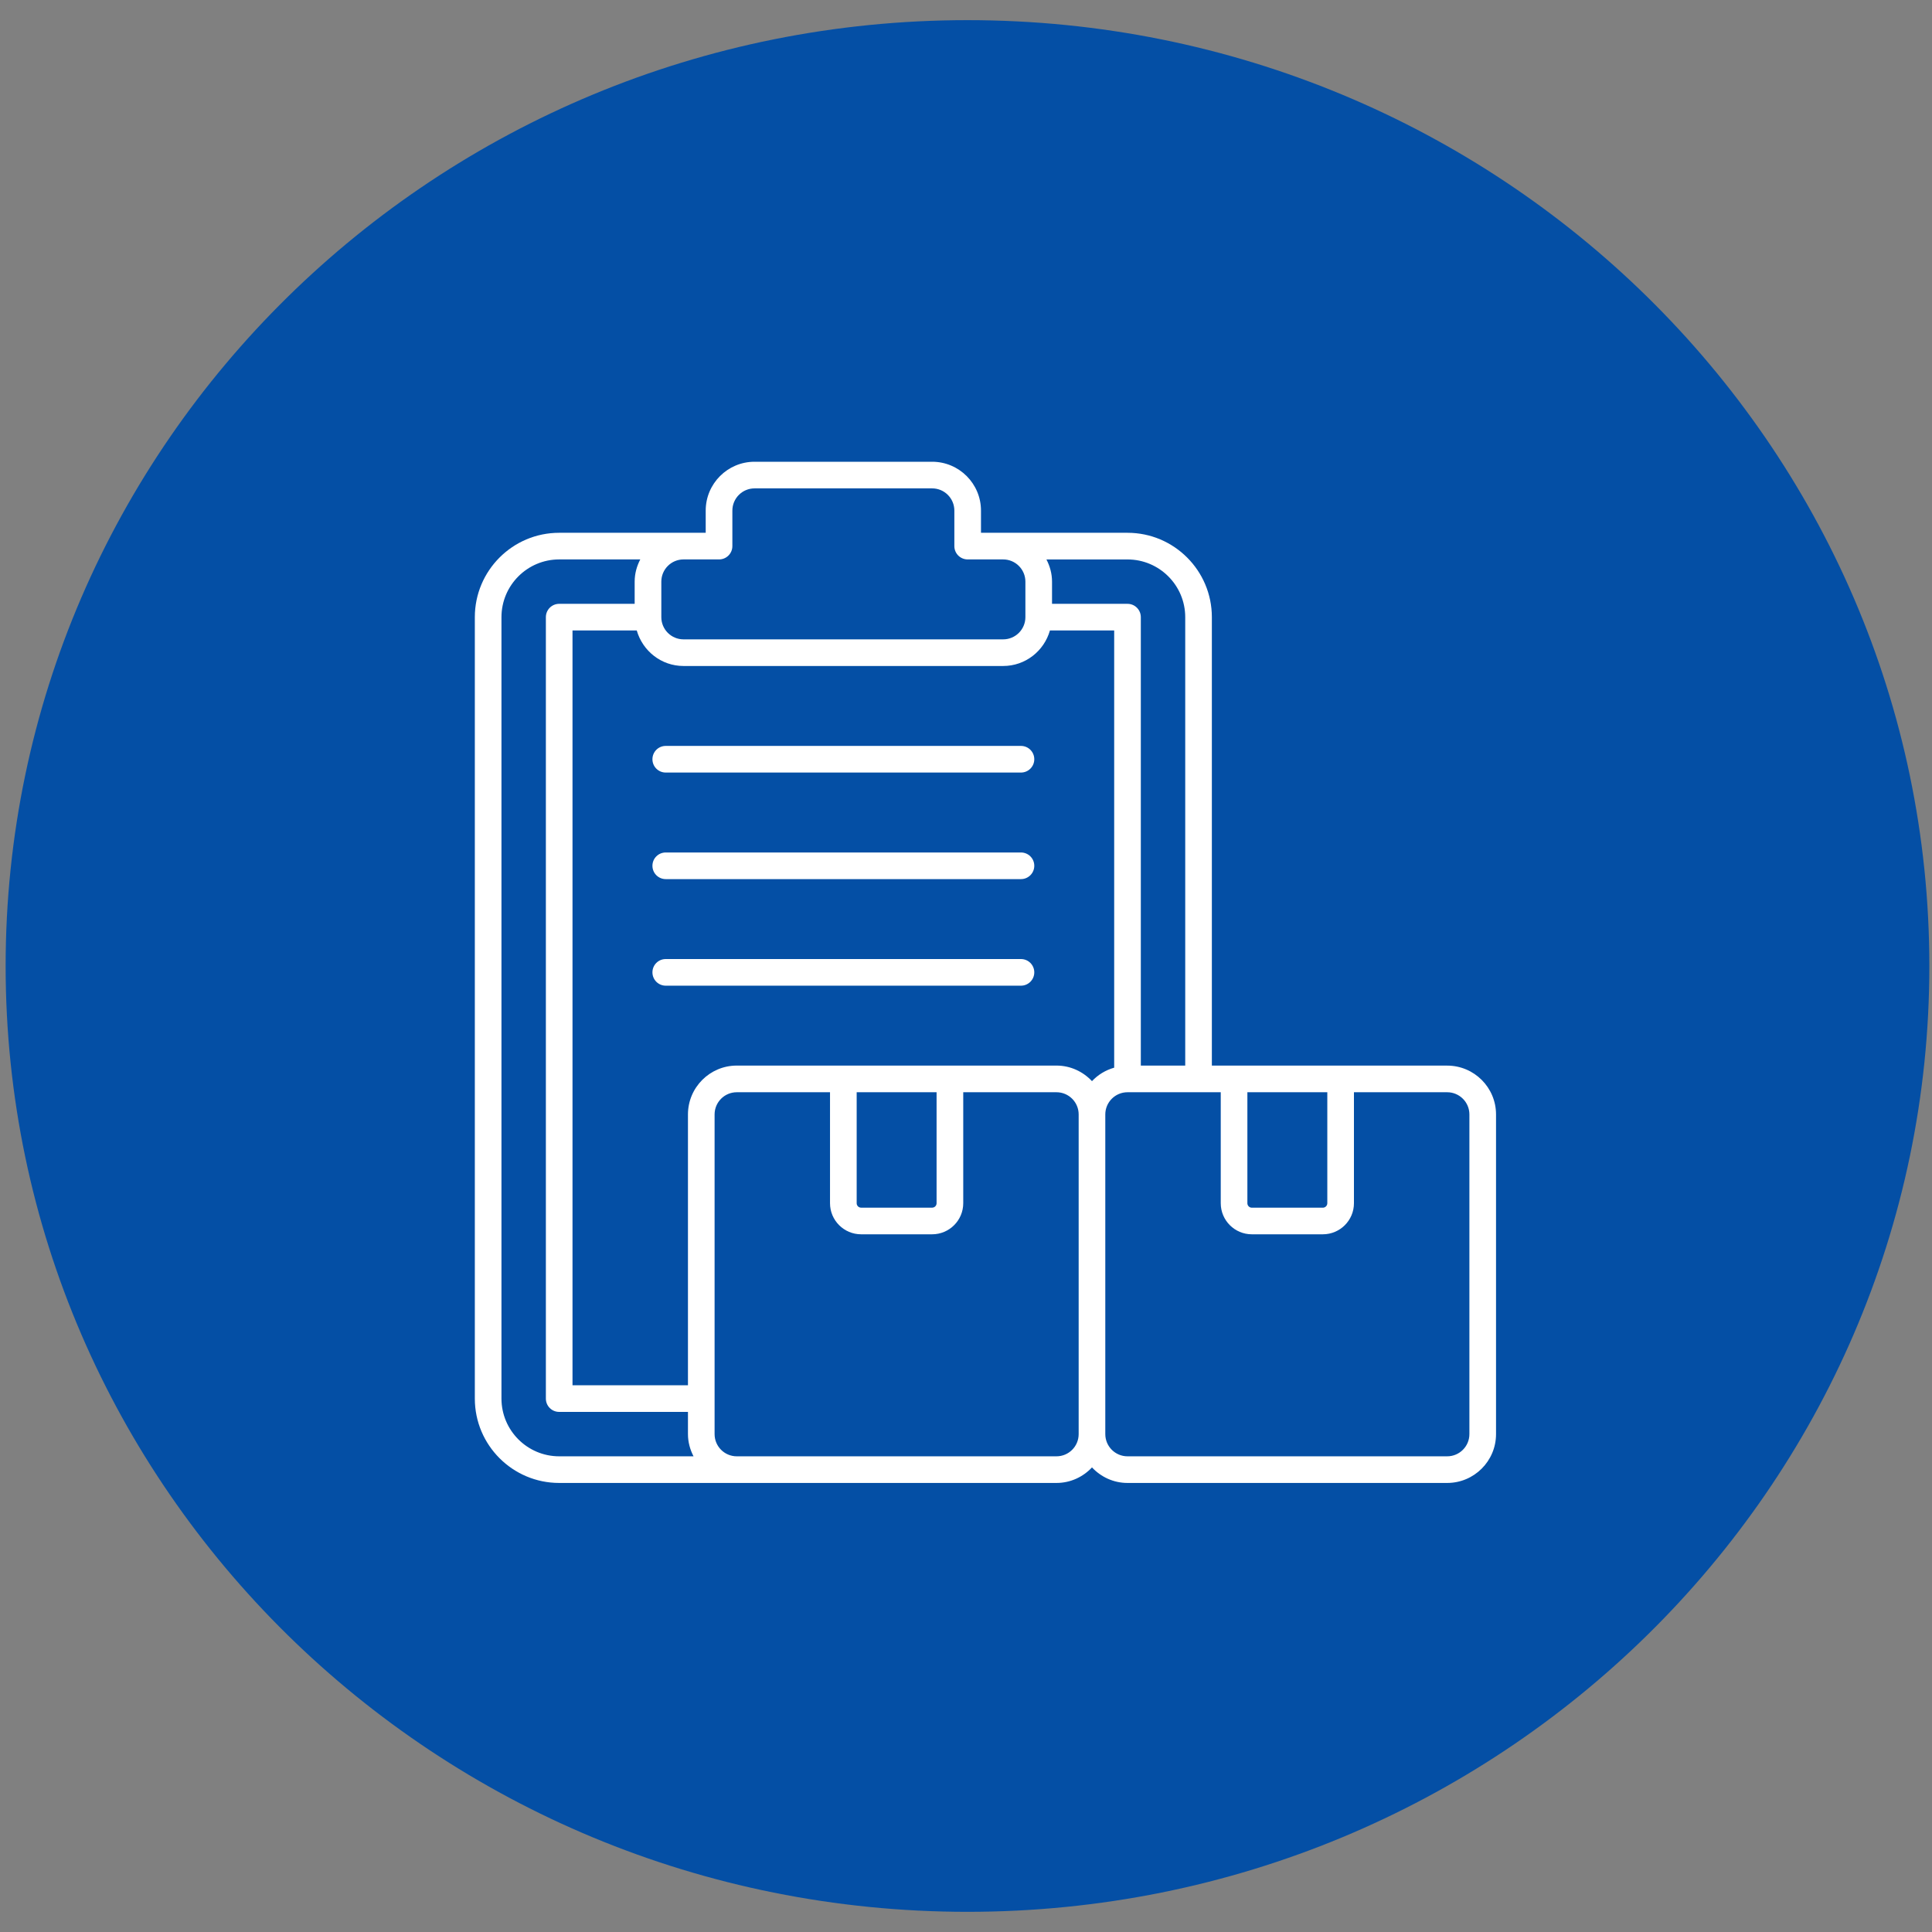
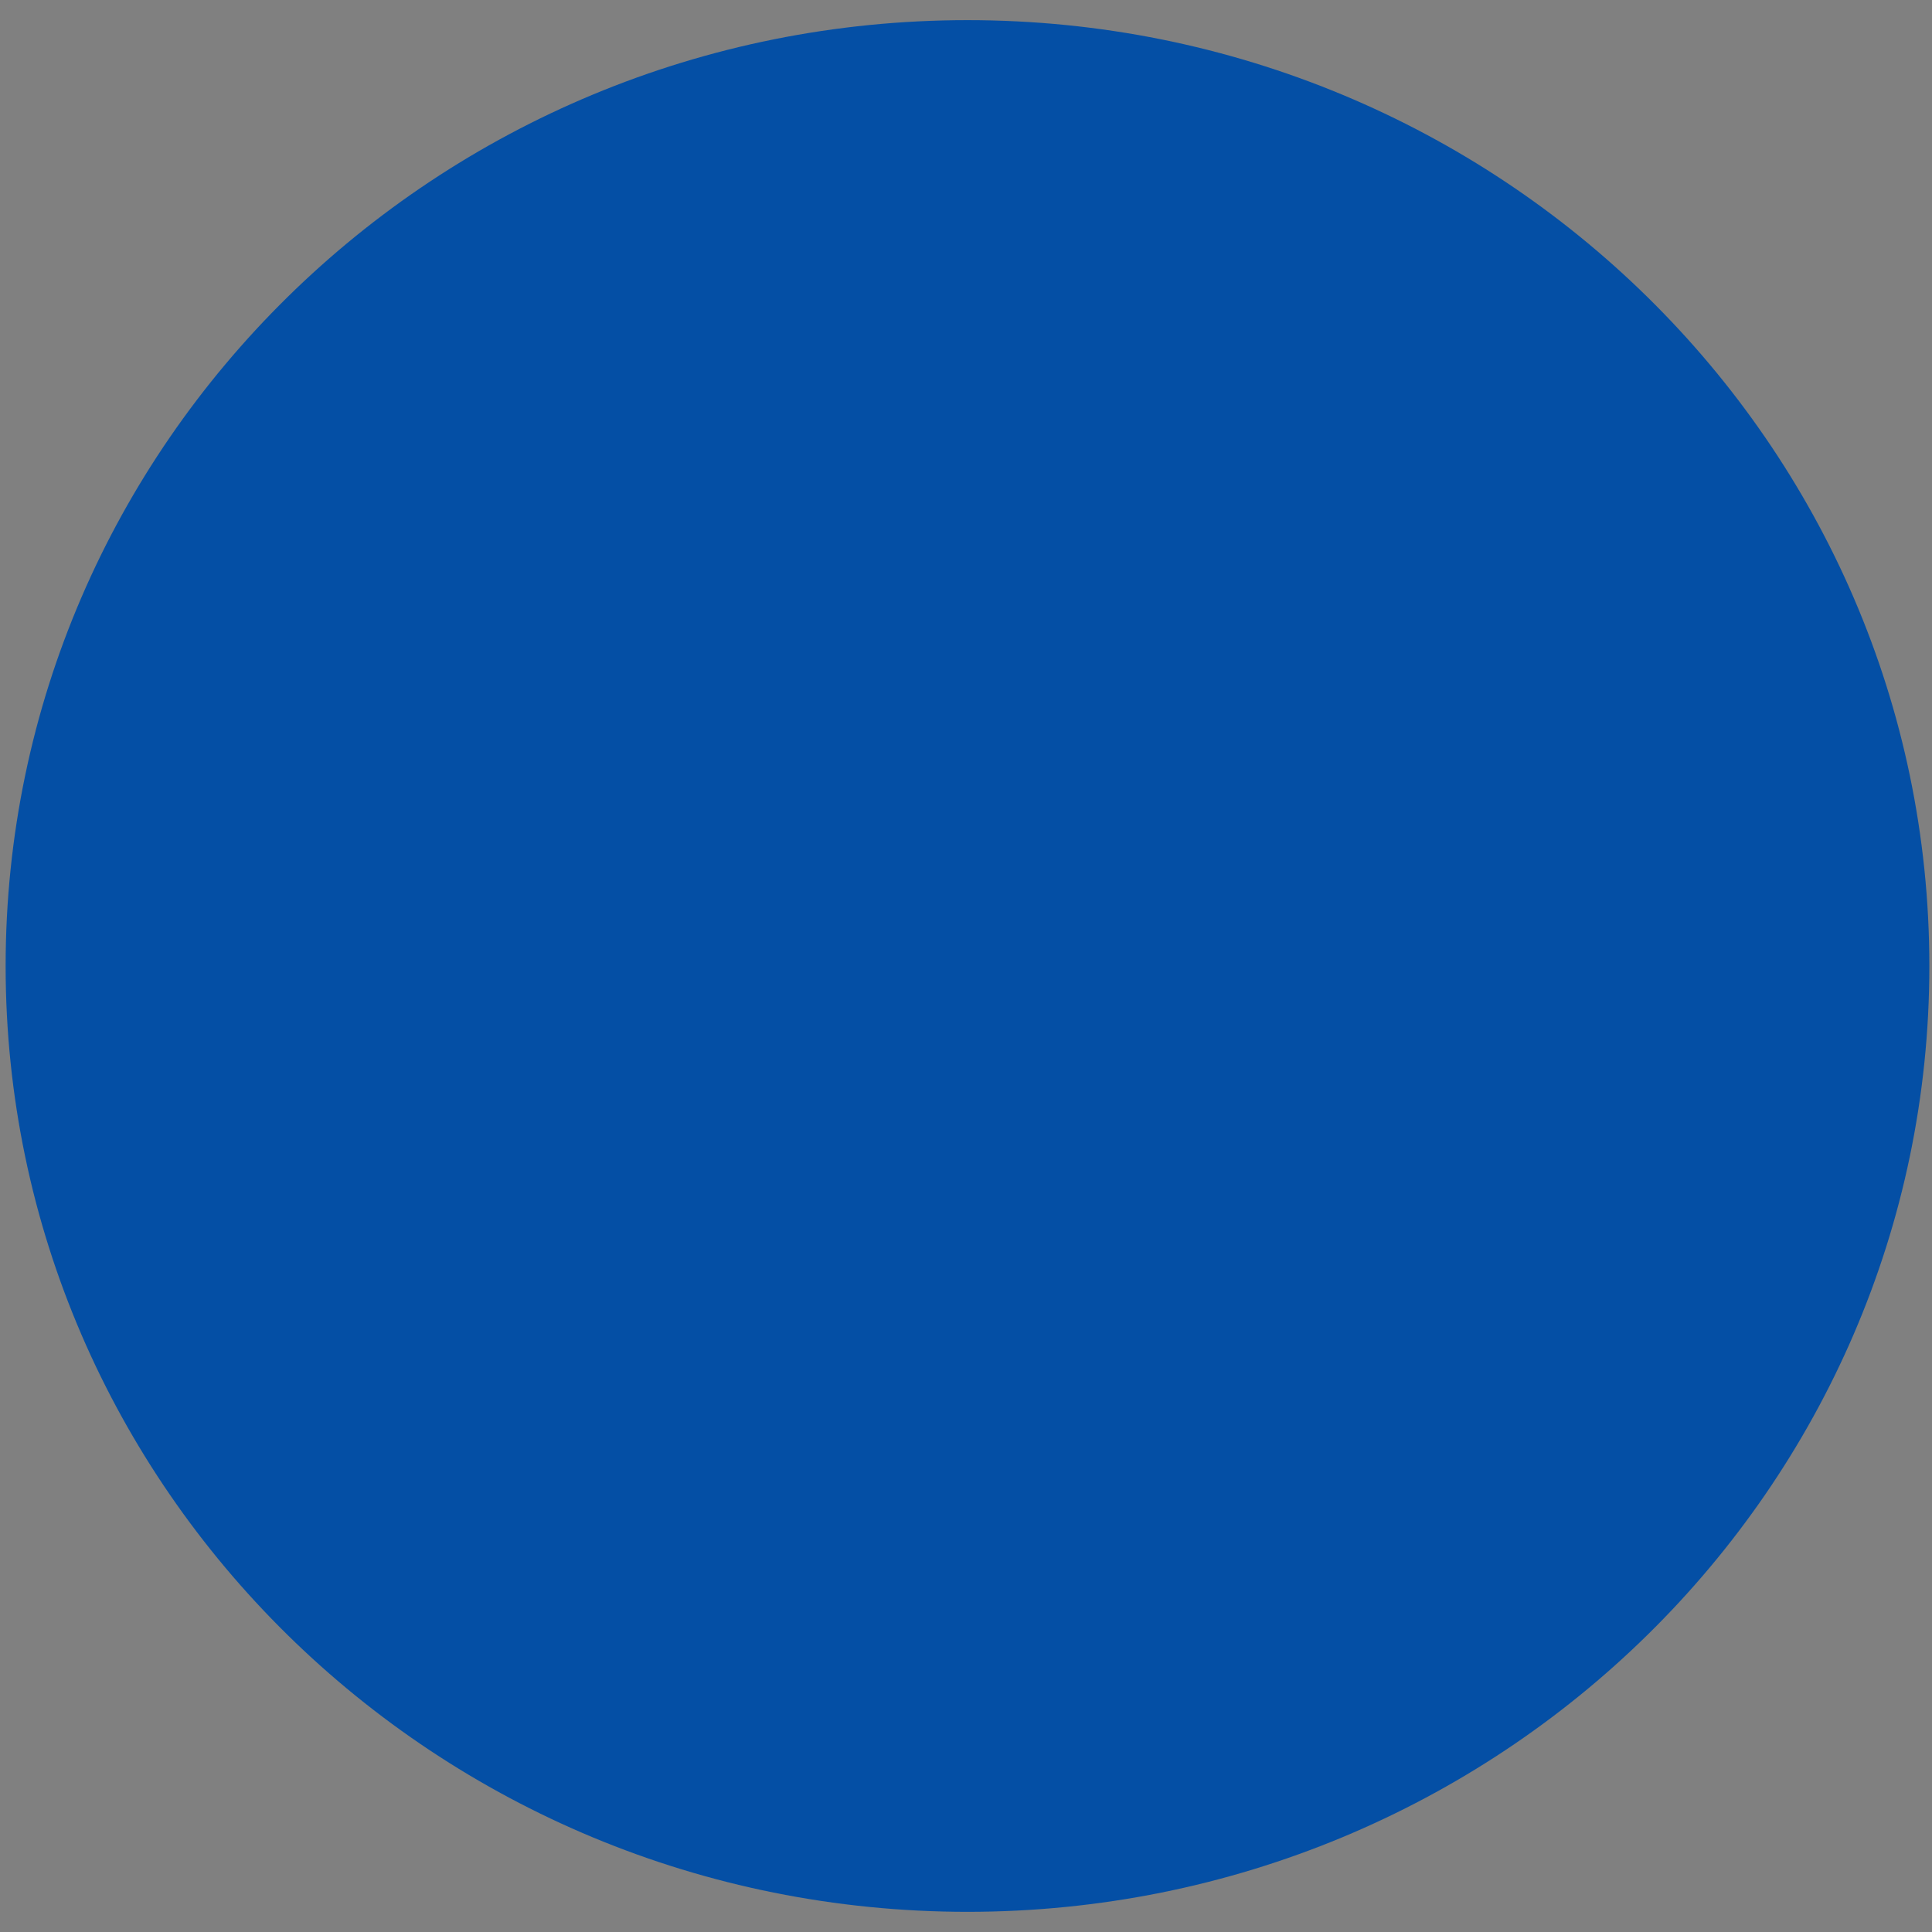
<svg xmlns="http://www.w3.org/2000/svg" width="70" height="70" viewBox="0 0 70 70" fill="none">
  <rect x="0" y="0" width="70" height="70" fill="#808080" stroke="none" />
  <path d="M35.054 0.73C15.81 0.73 0.204 16.076 0.204 35C0.204 53.923 15.81 69.269 35.054 69.269C54.298 69.269 69.904 53.923 69.904 35C69.904 16.076 54.298 0.73 35.054 0.73Z" fill="#044FA5" />
-   <path d="M52.434 38.609H43.908V22.361C43.908 20.675 42.538 19.304 40.852 19.304H35.543V18.5C35.543 17.524 34.75 16.73 33.773 16.73H27.339C26.362 16.73 25.569 17.524 25.569 18.5V19.304H20.26C18.574 19.304 17.204 20.675 17.204 22.361V50.674C17.204 52.36 18.574 53.73 20.26 53.73H38.278C38.786 53.73 39.241 53.512 39.565 53.167C39.888 53.512 40.343 53.73 40.851 53.73H52.434C53.41 53.73 54.204 52.937 54.204 51.961V40.378C54.204 39.402 53.411 38.609 52.434 38.609ZM48.091 39.574V43.596C48.091 43.684 48.018 43.757 47.93 43.757H45.356C45.267 43.757 45.195 43.684 45.195 43.596V39.574H48.091ZM42.943 22.361V38.609H41.334V22.361C41.334 22.094 41.119 21.878 40.852 21.878H38.117V21.074C38.117 20.783 38.04 20.512 37.914 20.27H40.852C42.005 20.27 42.943 21.207 42.943 22.361ZM39.565 39.172C39.241 38.827 38.786 38.608 38.278 38.608H26.695C25.719 38.608 24.926 39.402 24.926 40.378V50.191H20.743V22.843H23.071C23.283 23.583 23.957 24.13 24.765 24.13H36.347C37.155 24.13 37.831 23.583 38.041 22.843H40.369V38.684C40.057 38.773 39.78 38.941 39.565 39.172ZM31.039 39.574H33.934V43.596C33.934 43.684 33.862 43.756 33.773 43.756H31.2C31.111 43.756 31.039 43.684 31.039 43.596L31.039 39.574ZM26.052 20.269C26.319 20.269 26.535 20.054 26.535 19.787V18.5C26.535 18.056 26.895 17.695 27.339 17.695H33.774C34.218 17.695 34.578 18.056 34.578 18.5V19.787C34.578 20.054 34.794 20.269 35.061 20.269H36.347C36.791 20.269 37.152 20.63 37.152 21.074V22.361C37.152 22.805 36.791 23.165 36.347 23.165H24.765C24.321 23.165 23.961 22.805 23.961 22.361V21.074C23.961 20.63 24.321 20.269 24.765 20.269H26.052ZM18.169 50.674V22.361C18.169 21.207 19.107 20.269 20.26 20.269H23.198C23.072 20.512 22.995 20.782 22.995 21.074V21.878H20.26C19.993 21.878 19.778 22.094 19.778 22.361V50.674C19.778 50.941 19.993 51.156 20.26 51.156H24.926V51.961C24.926 52.252 25.003 52.522 25.128 52.765H20.261C19.107 52.765 18.169 51.827 18.169 50.674ZM38.278 52.765H26.695C26.251 52.765 25.891 52.405 25.891 51.961V40.378C25.891 39.934 26.251 39.574 26.695 39.574H30.073V43.595C30.073 44.216 30.579 44.721 31.2 44.721H33.773C34.394 44.721 34.9 44.216 34.9 43.595V39.574H38.278C38.722 39.574 39.082 39.934 39.082 40.378V51.961C39.082 52.405 38.722 52.765 38.278 52.765ZM53.239 51.961C53.239 52.405 52.878 52.765 52.434 52.765H40.852C40.408 52.765 40.047 52.405 40.047 51.961V40.378C40.047 39.934 40.408 39.574 40.852 39.574H44.23V43.595C44.23 44.216 44.735 44.721 45.356 44.721H47.93C48.551 44.721 49.056 44.216 49.056 43.595V39.574H52.434C52.878 39.574 53.239 39.934 53.239 40.378V51.961ZM37.474 27.509C37.474 27.776 37.258 27.991 36.991 27.991H24.121C23.854 27.991 23.639 27.776 23.639 27.509C23.639 27.241 23.854 27.026 24.121 27.026H36.991C37.258 27.026 37.474 27.241 37.474 27.509ZM37.474 31.369C37.474 31.636 37.258 31.852 36.991 31.852H24.121C23.854 31.852 23.639 31.636 23.639 31.369C23.639 31.102 23.854 30.887 24.121 30.887H36.991C37.258 30.887 37.474 31.102 37.474 31.369ZM37.474 35.23C37.474 35.497 37.258 35.713 36.991 35.713H24.121C23.854 35.713 23.639 35.497 23.639 35.23C23.639 34.963 23.854 34.748 24.121 34.748H36.991C37.258 34.748 37.474 34.963 37.474 35.23Z" fill="white" />
</svg>